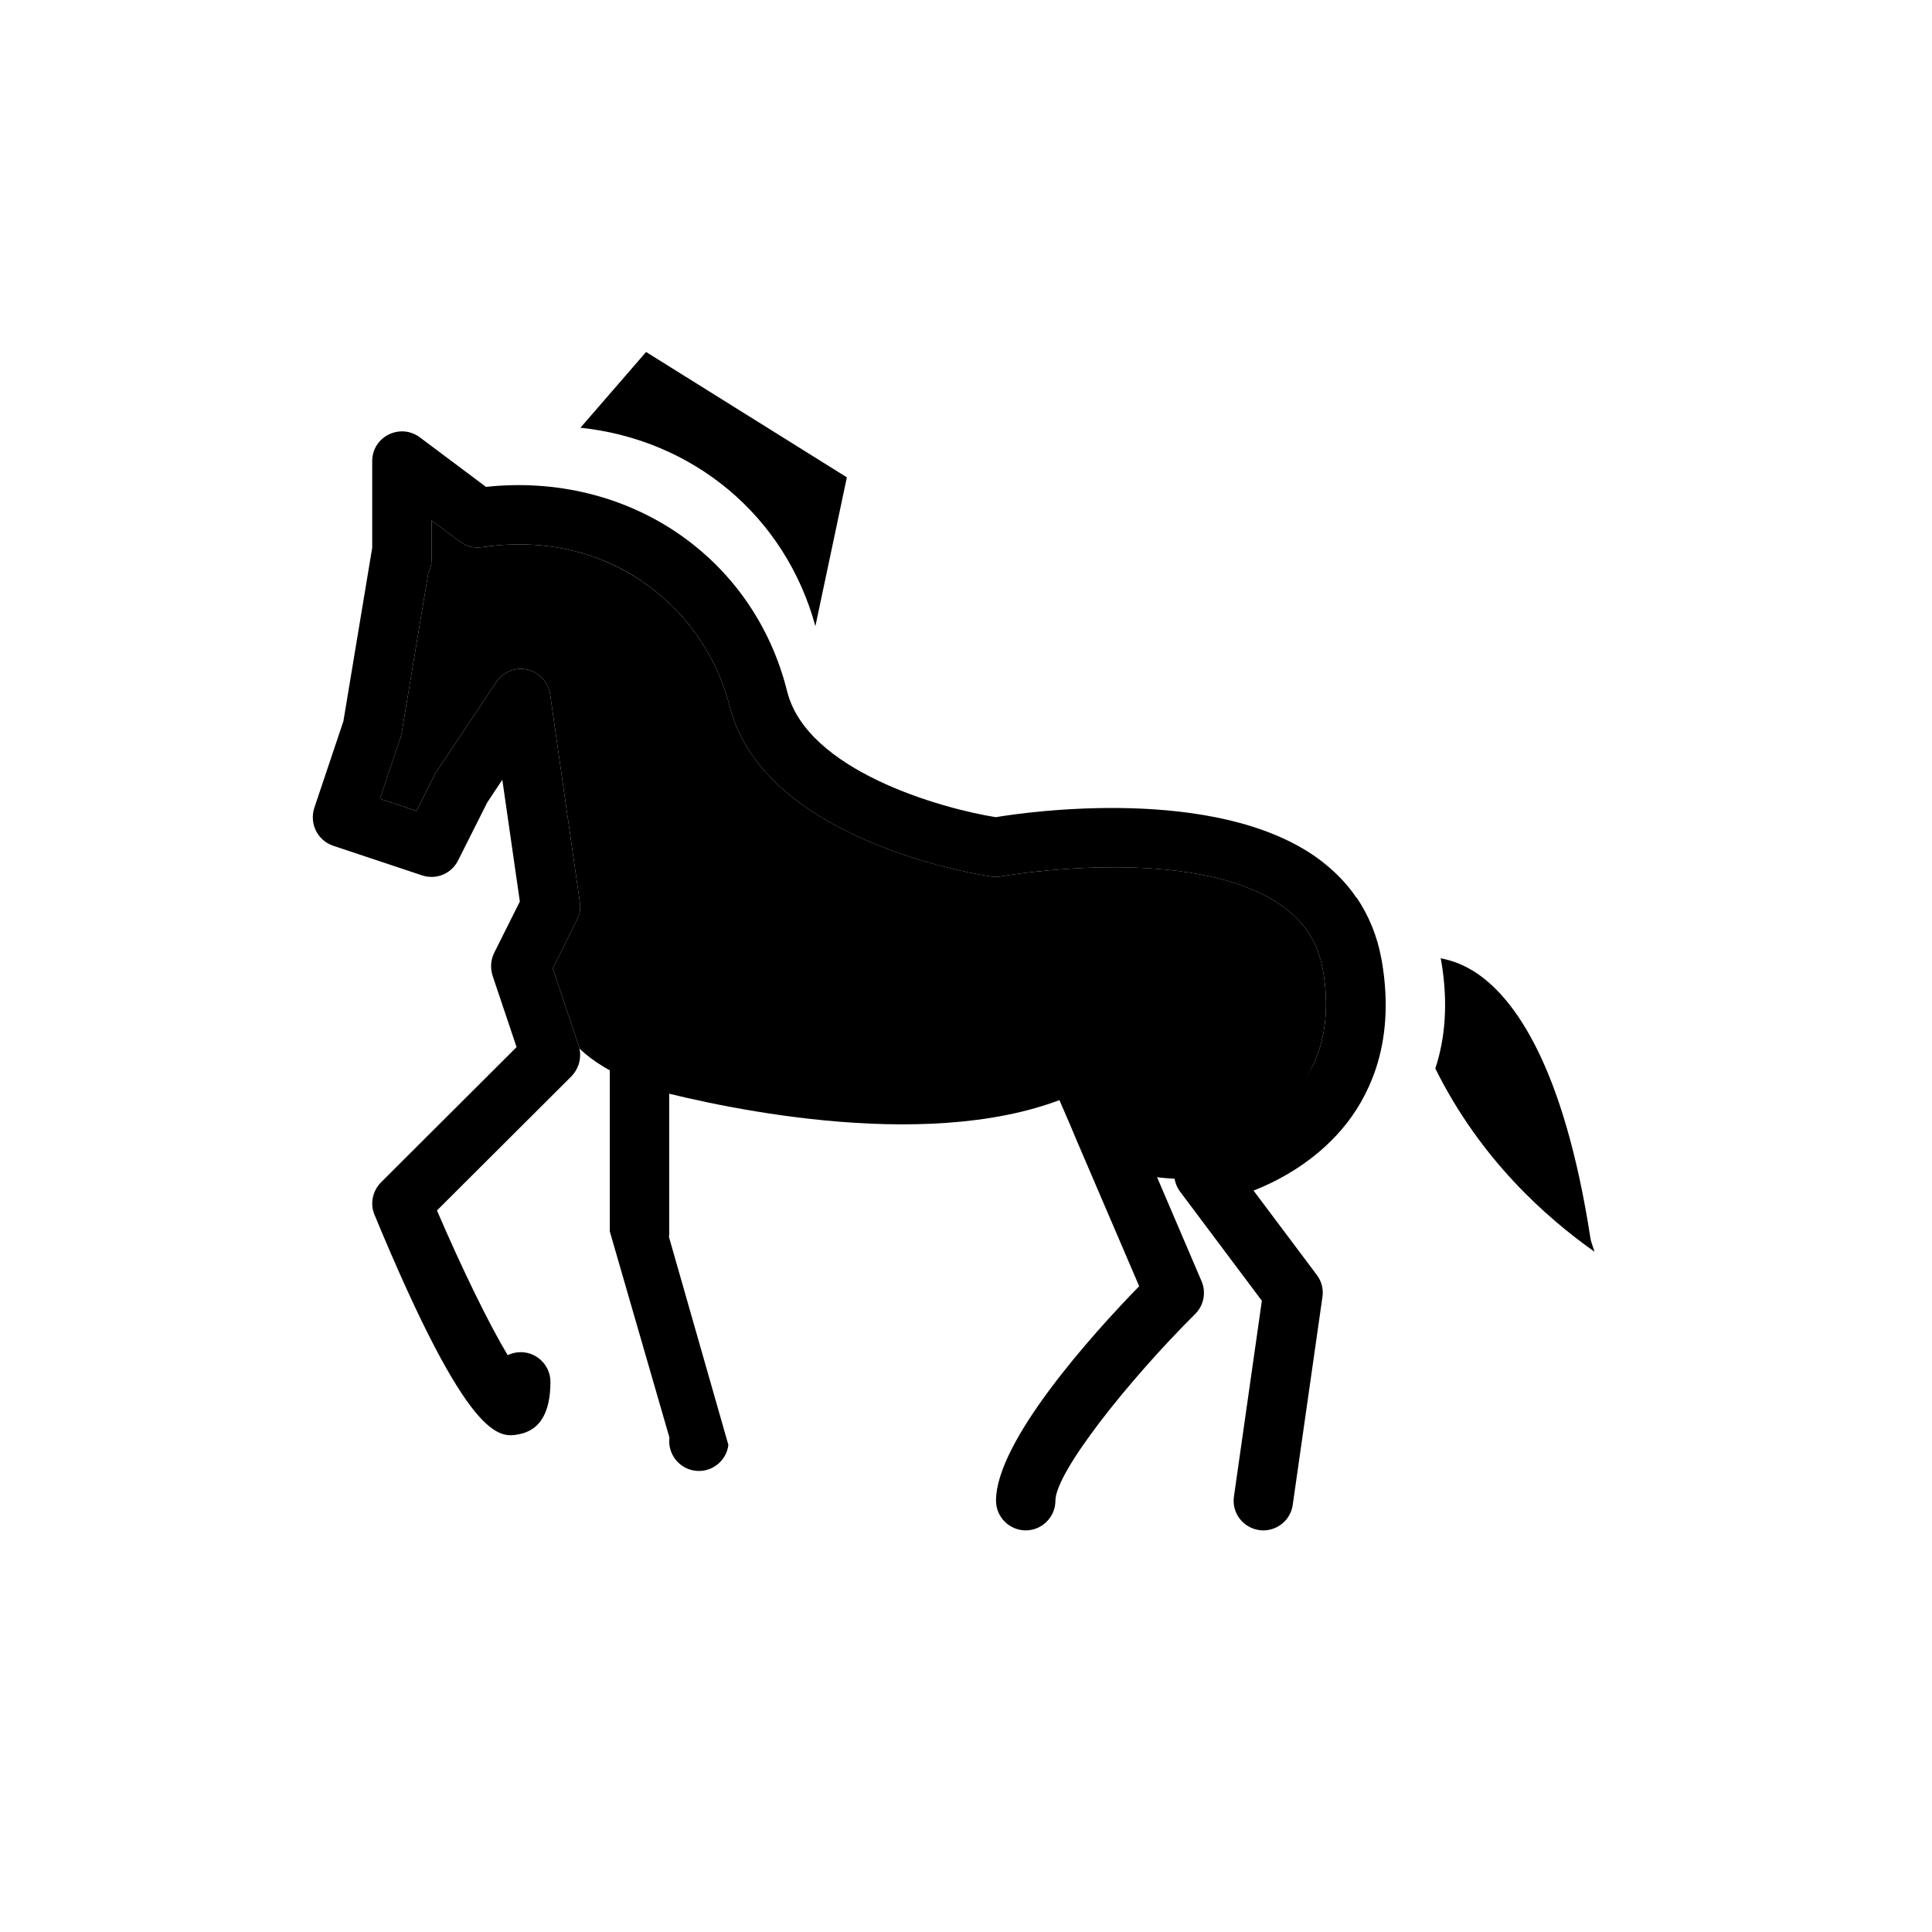
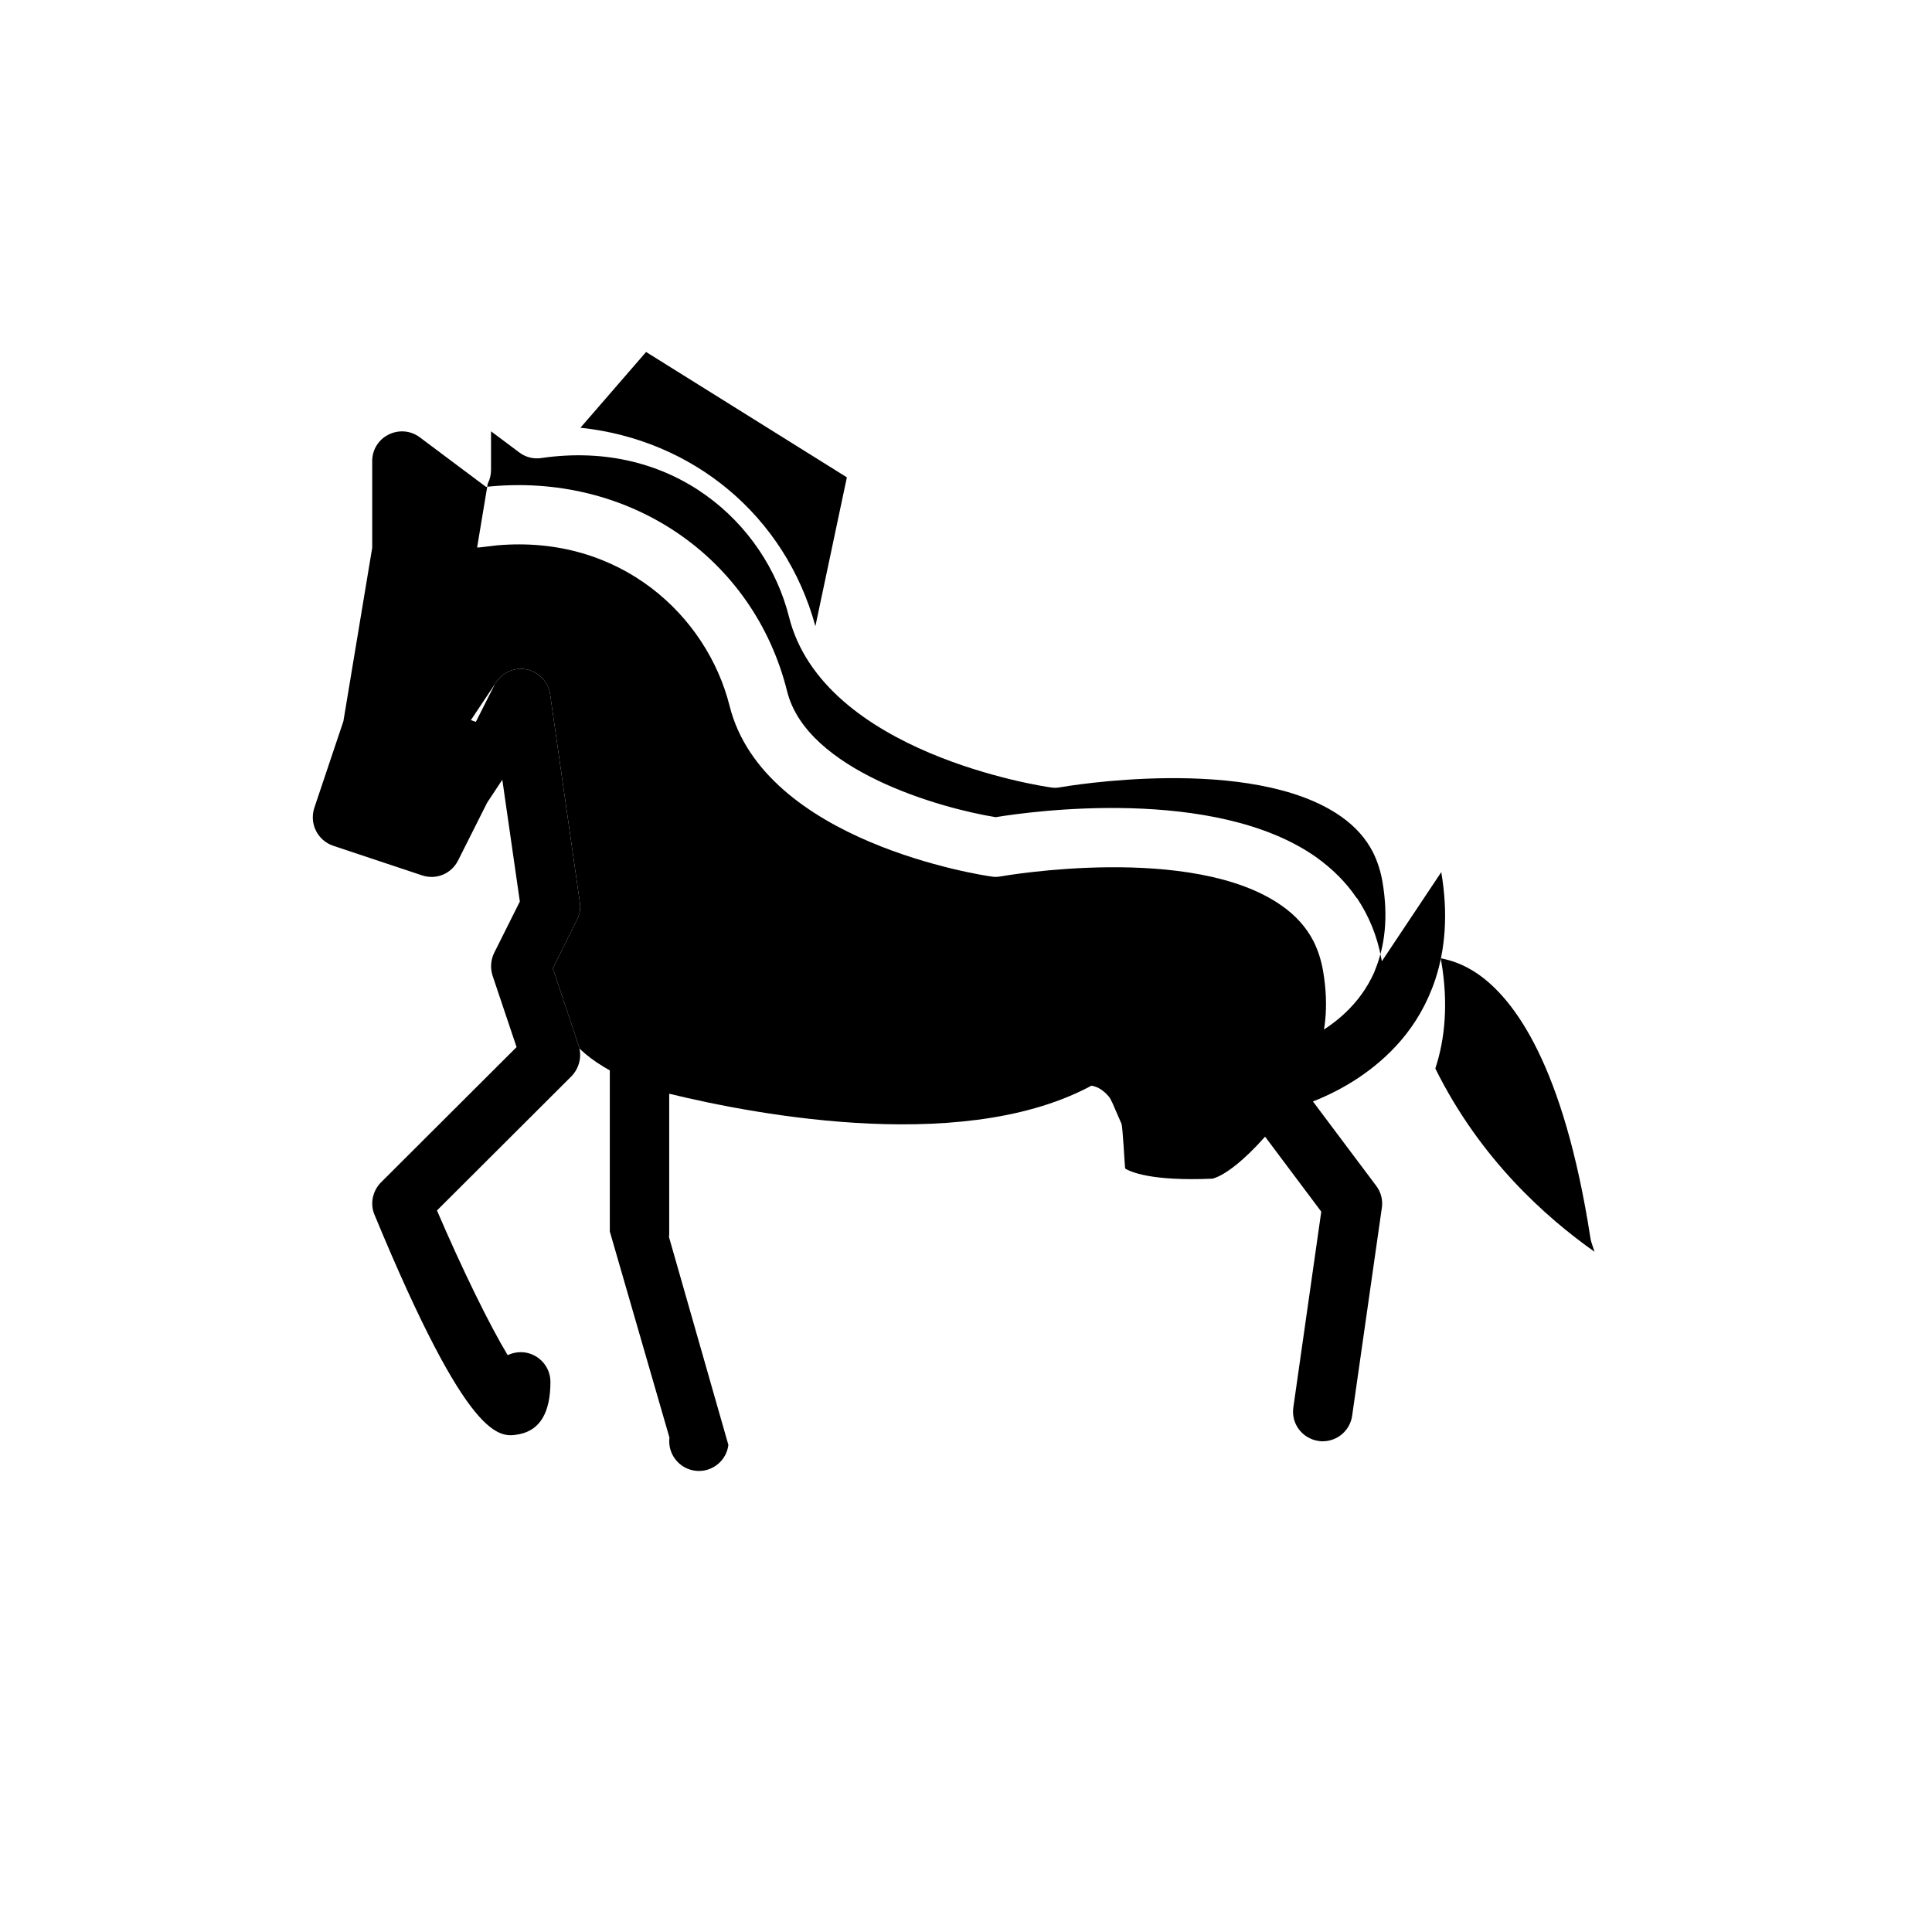
<svg xmlns="http://www.w3.org/2000/svg" fill="#000000" width="800px" height="800px" version="1.1" viewBox="144 144 512 512">
  <g>
-     <path d="m460.77 492.18c-17.945 17.871-37.074 42.035-37.074 49.516 0 4.328-3.543 7.871-7.871 7.871s-7.871-3.543-7.871-7.871c0-15.742 25.504-44.082 37.941-56.836l-16.609-38.73-1.652-3.938-3.305-7.637c-0.555-1.258-0.715-2.516-0.555-3.777 0.156-2.363 1.496-4.644 3.621-5.984 0.078 0 0.156-0.078 0.156-0.078 0.316-0.156 0.629-0.316 0.945-0.473s0.629-0.234 0.945-0.316h0.156c0.629-0.23 1.258-0.312 1.969-0.312 0.551 0 1.102 0.078 1.652 0.234 0.629 0.078 1.262 0.316 1.812 0.551 0.234 0.156 0.551 0.316 0.785 0.473 0.395 0.316 0.789 0.551 1.18 0.945 0.473 0.395 0.867 0.945 1.258 1.496 0 0.078 0.078 0.156 0.078 0.156 0.156 0.316 0.316 0.629 0.473 0.945l2.363 5.434c0.395 0.629 0.707 1.34 0.867 2.125l7.793 18.105 12.594 29.441c1.262 2.914 0.633 6.379-1.652 8.66z" />
    <path d="m368.43 270.5-8.344 39.438c-8.031-29.363-32.512-49.438-62.266-52.586l17.398-20.074z" />
    <path d="m492.65 424.71c-0.078 0.156-0.156 0.395-0.238 0.629-6.297 14.016-20.23 29.207-27.078 31.02-16.297 0.707-21.727-1.809-23.145-2.676-0.156-0.789-0.629-11.336-1.023-11.965l-2.363-5.434c-0.156-0.316-0.316-0.629-0.473-0.945 0 0-0.078-0.078-0.078-0.156-0.316-0.551-0.785-1.023-1.258-1.496-0.395-0.395-0.789-0.629-1.18-0.945-0.234-0.156-0.551-0.316-0.785-0.473-0.551-0.234-1.18-0.473-1.812-0.551-0.551-0.156-1.102-0.234-1.652-0.234-0.629 0-1.34 0.078-1.969 0.316h-0.156c-0.316 0.078-0.629 0.156-0.945 0.316-0.316 0.152-0.629 0.309-0.945 0.469 0 0-0.078 0.078-0.156 0.078-5.273 3.148-11.492 5.434-18.105 6.848-28.574 1.496-50.066 0.629-66.281-1.496-0.238 0-0.551-0.078-0.789-0.078-15.352-2.836-26.215-6.062-26.449-6.141-0.473-0.156-0.945-0.234-1.418-0.234-8.422-3.07-13.461-6.535-16.531-9.445l-0.316-0.316c0-0.234-0.078-0.473-0.156-0.707l-6.848-20.469 6.375-12.832c0.789-1.418 1.023-3.07 0.789-4.644l-7.871-55.105c-0.473-3.227-2.832-5.824-6.062-6.613-3.148-0.707-6.457 0.629-8.266 3.387l-15.742 23.617c-0.234 0.234-0.395 0.551-0.473 0.785l-4.883 9.684-9.684-3.227 5.434-16.137c0.078-0.395 0.234-0.789 0.312-1.262l7.086-42.508c0.551-1.102 0.867-2.281 0.867-3.621v-10.234l7.481 5.59c1.652 1.262 3.777 1.812 5.824 1.496 1.34-0.156 2.598-0.316 3.938-0.473 32.828-2.914 55.734 18.734 61.715 42.508 9.055 36.211 67.07 44.949 69.512 45.266 0.781 0.156 1.648 0.078 2.516-0.078 0.473-0.078 50.617-8.895 74.312 7.793 3.699 2.598 6.535 5.746 8.422 9.445 0.078 0.078 0.078 0.238 0.156 0.316 1.102 2.281 1.891 4.801 2.363 7.477 1.652 9.684 0.551 17.32-1.969 23.457z" />
-     <path d="m510.21 398.74c-0.078-0.234-0.078-0.551-0.156-0.785-1.102-5.984-3.305-11.258-6.457-15.98h-0.078c-2.754-4.094-6.375-7.715-10.785-10.863-26.922-18.895-75.887-12.047-84.859-10.551-14.719-2.363-49.988-12.359-55.262-33.297-8.895-35.816-42.195-58.254-79.82-54.238l-17.555-13.145c-2.441-1.812-5.59-2.047-8.266-0.707-2.68 1.336-4.332 4.012-4.332 7.004v22.984l-7.637 45.973-7.715 22.984c-1.34 4.172 0.867 8.582 4.961 9.996l23.617 7.871c3.777 1.258 7.793-0.473 9.523-3.938l7.715-15.344 4.016-6.062 4.644 32.273-6.769 13.539c-0.945 1.891-1.105 4.019-0.473 6.066l6.375 18.973-35.977 35.895c-2.203 2.281-2.914 5.668-1.652 8.582 25.113 60.691 33.141 59.117 38.414 58.094 5.434-1.102 8.188-5.746 8.188-13.855 0-4.328-3.543-7.871-7.871-7.871-1.262 0-2.441 0.316-3.465 0.785-4.879-8.109-12.043-22.75-18.734-38.336l35.66-35.582c2.047-2.125 2.836-5.273 1.891-8.109l-6.848-20.469 6.375-12.832c0.789-1.414 1.023-3.066 0.789-4.641l-7.871-55.105c-0.473-3.227-2.832-5.824-6.062-6.613-3.148-0.707-6.457 0.629-8.266 3.387l-15.742 23.617c-0.234 0.234-0.395 0.551-0.473 0.785l-4.883 9.684-9.684-3.227 5.434-16.137c0.078-0.395 0.234-0.789 0.312-1.262l7.086-42.508c0.551-1.102 0.867-2.281 0.867-3.621v-10.234l7.481 5.59c1.652 1.262 3.777 1.812 5.824 1.496 34.949-5.117 59.43 17.316 65.648 42.035 9.055 36.211 67.07 44.949 69.512 45.266 0.785 0.156 1.652 0.078 2.519-0.078 0.473-0.078 50.617-8.895 74.312 7.793 3.699 2.598 6.535 5.746 8.422 9.445 0.078 0.078 0.078 0.238 0.156 0.316 1.102 2.281 1.891 4.801 2.363 7.477 1.652 9.684 0.551 17.32-1.969 23.457-0.078 0.156-0.156 0.395-0.238 0.629-7.793 17.398-27.711 21.492-30.621 21.965-2.754 0.473-5.035 2.285-6.059 4.883-1.023 2.519-0.633 5.43 1.023 7.633l21.648 28.891-7.398 51.875c-0.629 4.328 2.363 8.266 6.691 8.895 0.391 0.082 0.703 0.082 1.098 0.082 3.859 0 7.242-2.832 7.793-6.769l7.871-55.105c0.316-2.047-0.238-4.172-1.496-5.824l-16.766-22.355c8.031-3.148 16.609-8.344 23.301-16.137 3.856-4.488 7.008-9.84 9.133-16.215 2.598-7.875 3.465-17.32 1.574-28.422z" />
+     <path d="m510.21 398.74c-0.078-0.234-0.078-0.551-0.156-0.785-1.102-5.984-3.305-11.258-6.457-15.98h-0.078c-2.754-4.094-6.375-7.715-10.785-10.863-26.922-18.895-75.887-12.047-84.859-10.551-14.719-2.363-49.988-12.359-55.262-33.297-8.895-35.816-42.195-58.254-79.82-54.238l-17.555-13.145c-2.441-1.812-5.59-2.047-8.266-0.707-2.68 1.336-4.332 4.012-4.332 7.004v22.984l-7.637 45.973-7.715 22.984c-1.34 4.172 0.867 8.582 4.961 9.996l23.617 7.871c3.777 1.258 7.793-0.473 9.523-3.938l7.715-15.344 4.016-6.062 4.644 32.273-6.769 13.539c-0.945 1.891-1.105 4.019-0.473 6.066l6.375 18.973-35.977 35.895c-2.203 2.281-2.914 5.668-1.652 8.582 25.113 60.691 33.141 59.117 38.414 58.094 5.434-1.102 8.188-5.746 8.188-13.855 0-4.328-3.543-7.871-7.871-7.871-1.262 0-2.441 0.316-3.465 0.785-4.879-8.109-12.043-22.75-18.734-38.336l35.66-35.582c2.047-2.125 2.836-5.273 1.891-8.109l-6.848-20.469 6.375-12.832c0.789-1.414 1.023-3.066 0.789-4.641l-7.871-55.105c-0.473-3.227-2.832-5.824-6.062-6.613-3.148-0.707-6.457 0.629-8.266 3.387c-0.234 0.234-0.395 0.551-0.473 0.785l-4.883 9.684-9.684-3.227 5.434-16.137c0.078-0.395 0.234-0.789 0.312-1.262l7.086-42.508c0.551-1.102 0.867-2.281 0.867-3.621v-10.234l7.481 5.59c1.652 1.262 3.777 1.812 5.824 1.496 34.949-5.117 59.43 17.316 65.648 42.035 9.055 36.211 67.07 44.949 69.512 45.266 0.785 0.156 1.652 0.078 2.519-0.078 0.473-0.078 50.617-8.895 74.312 7.793 3.699 2.598 6.535 5.746 8.422 9.445 0.078 0.078 0.078 0.238 0.156 0.316 1.102 2.281 1.891 4.801 2.363 7.477 1.652 9.684 0.551 17.32-1.969 23.457-0.078 0.156-0.156 0.395-0.238 0.629-7.793 17.398-27.711 21.492-30.621 21.965-2.754 0.473-5.035 2.285-6.059 4.883-1.023 2.519-0.633 5.43 1.023 7.633l21.648 28.891-7.398 51.875c-0.629 4.328 2.363 8.266 6.691 8.895 0.391 0.082 0.703 0.082 1.098 0.082 3.859 0 7.242-2.832 7.793-6.769l7.871-55.105c0.316-2.047-0.238-4.172-1.496-5.824l-16.766-22.355c8.031-3.148 16.609-8.344 23.301-16.137 3.856-4.488 7.008-9.84 9.133-16.215 2.598-7.875 3.465-17.32 1.574-28.422z" />
    <path d="m566.57 475.73c-12.91-9.133-30.309-24.559-42.195-48.57 2.598-7.871 3.465-17.32 1.574-28.418-0.078-0.234-0.078-0.551-0.156-0.785 2.992 0.551 6.297 1.73 9.762 4.094 9.762 6.691 22.828 24.246 29.914 69.98 0.078 0.473 0.156 0.867 0.316 1.34z" />
    <path d="m329.23 533.82c-0.324 0-0.652-0.023-0.984-0.062-4.312-0.539-7.371-4.473-6.836-8.785l-15.805-54.621v-46.742c0-2.492 1.176-4.828 3.176-6.312 1.984-1.492 4.574-1.945 6.957-1.23 0.754 0.23 75.883 22.324 111.77 0.793 3.734-2.246 8.562-1.031 10.801 2.699 2.238 3.727 1.031 8.562-2.699 10.801-33.531 20.117-90.98 9.164-114.26 3.488v36.996c0 0.324-0.023 0.652-0.062 0.977l15.742 55.105c-0.496 3.981-3.887 6.894-7.801 6.894z" />
  </g>
</svg>